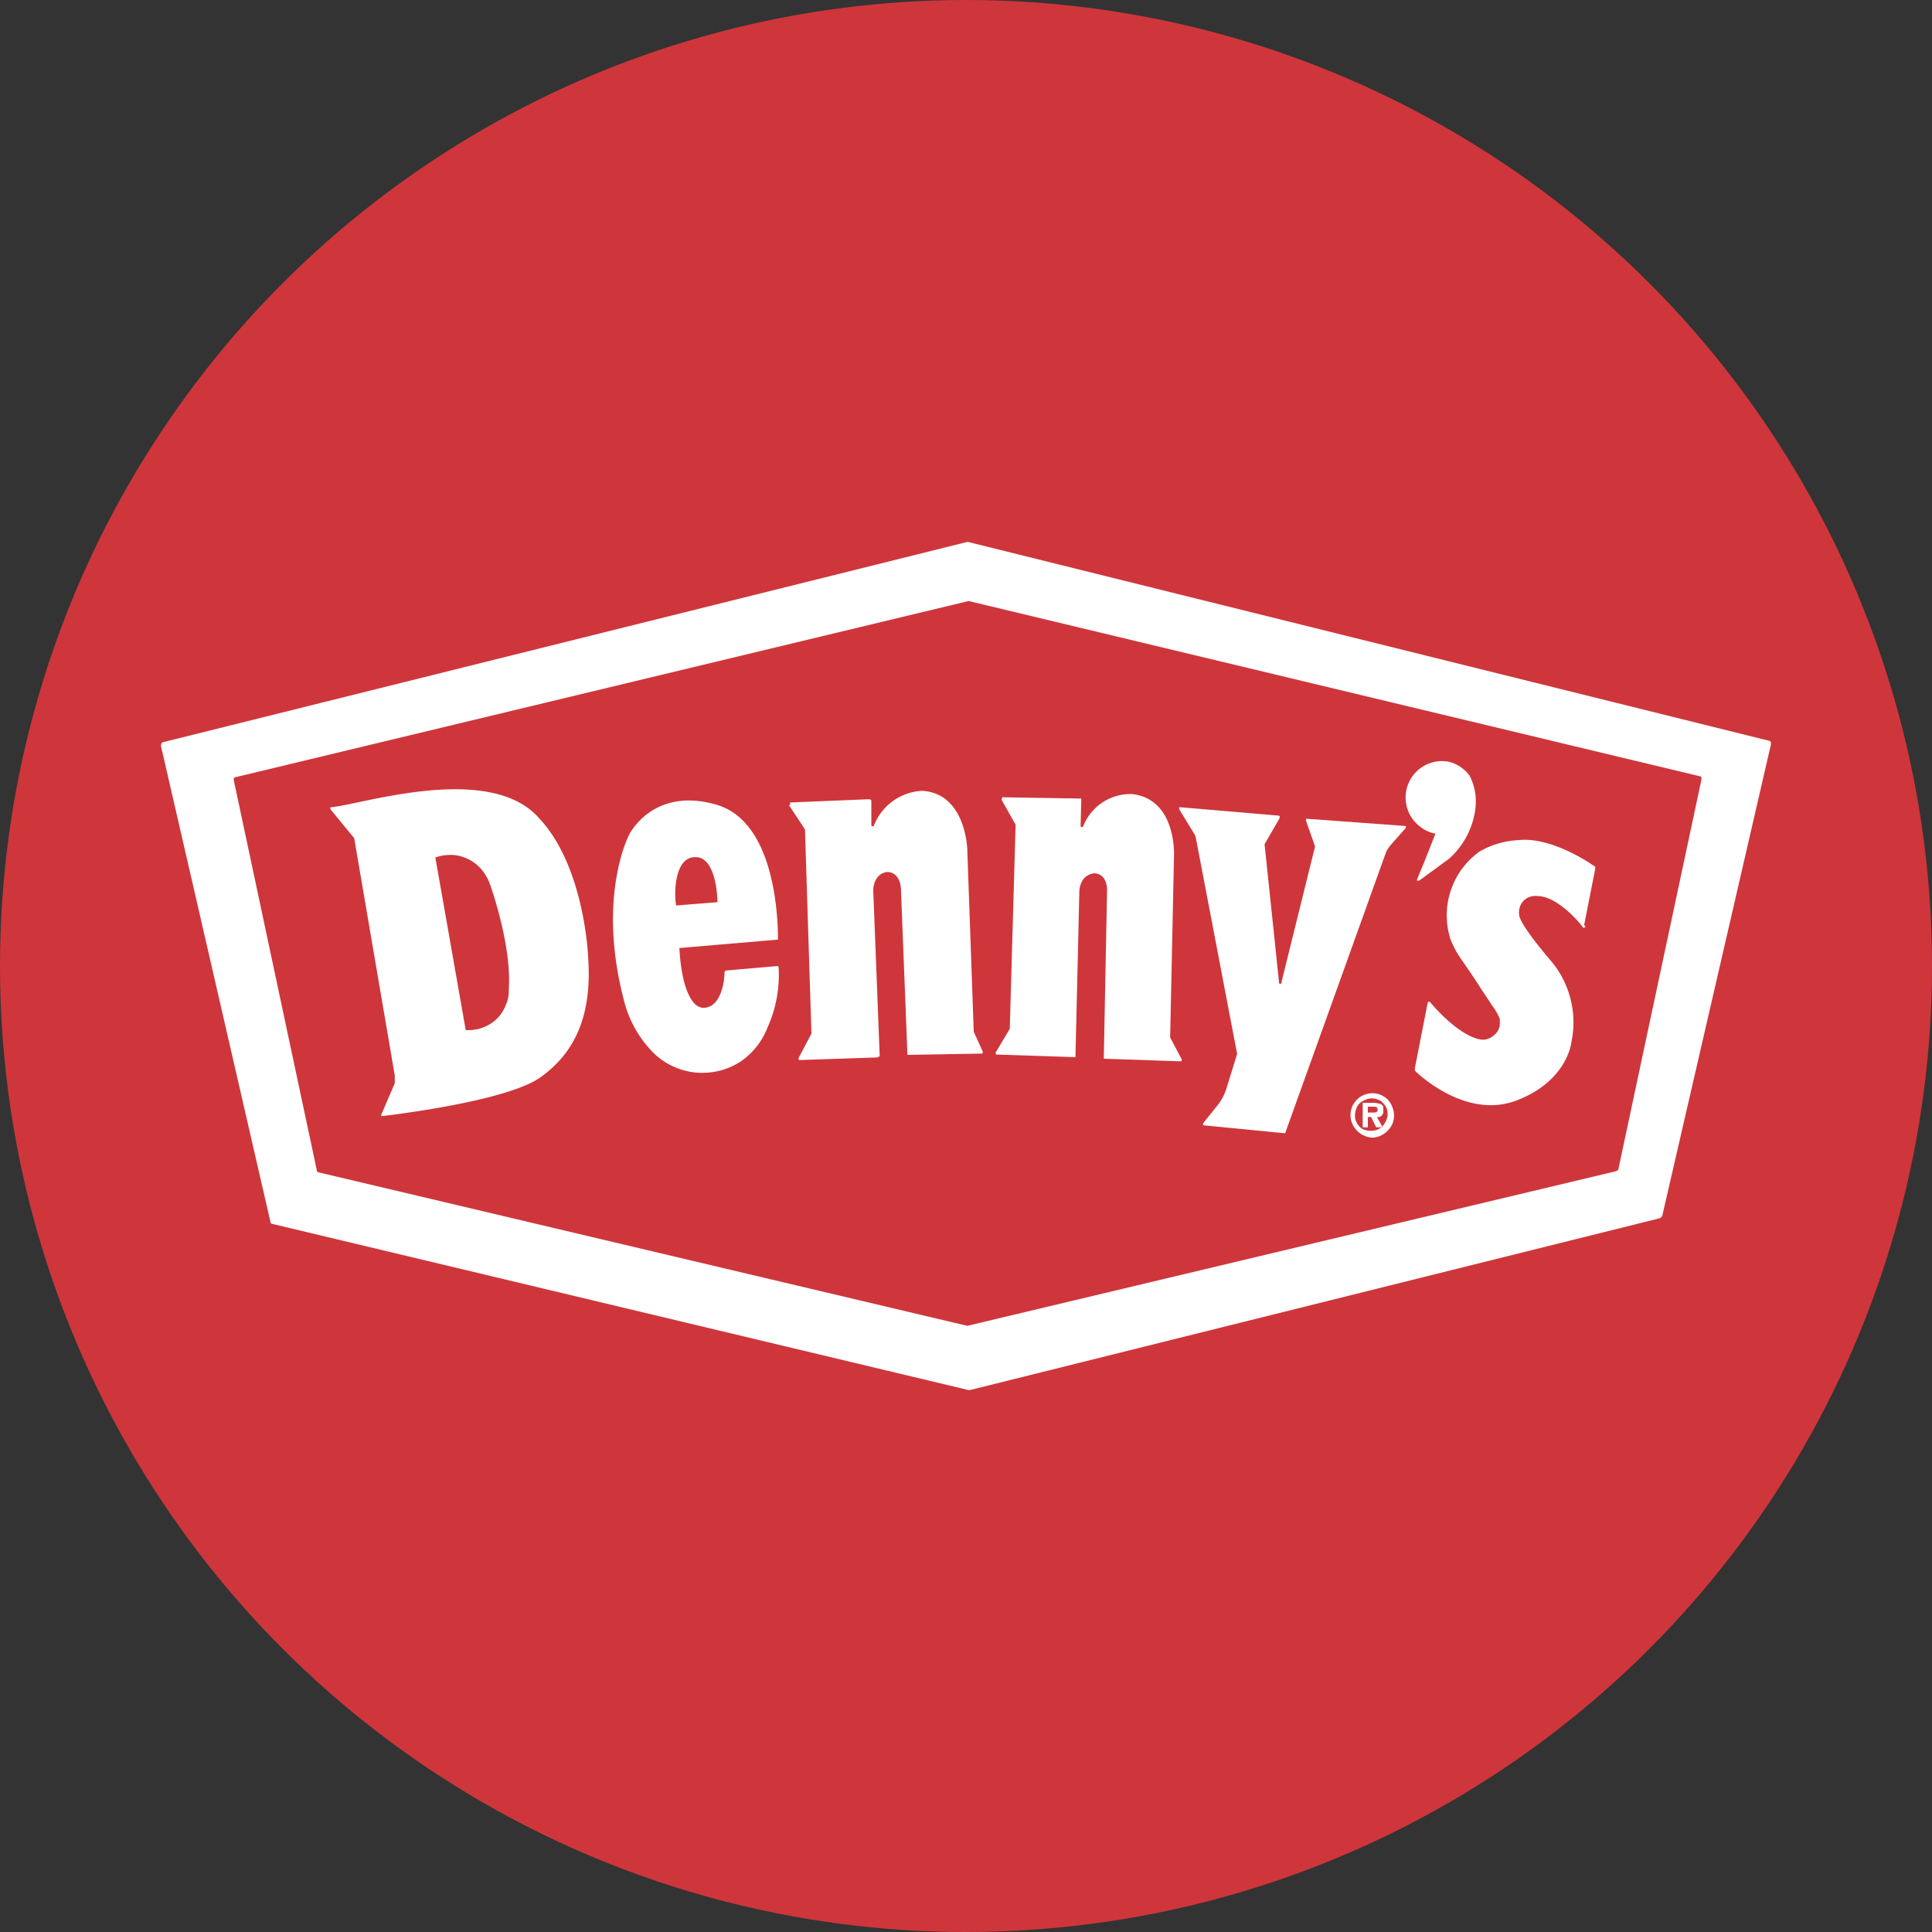
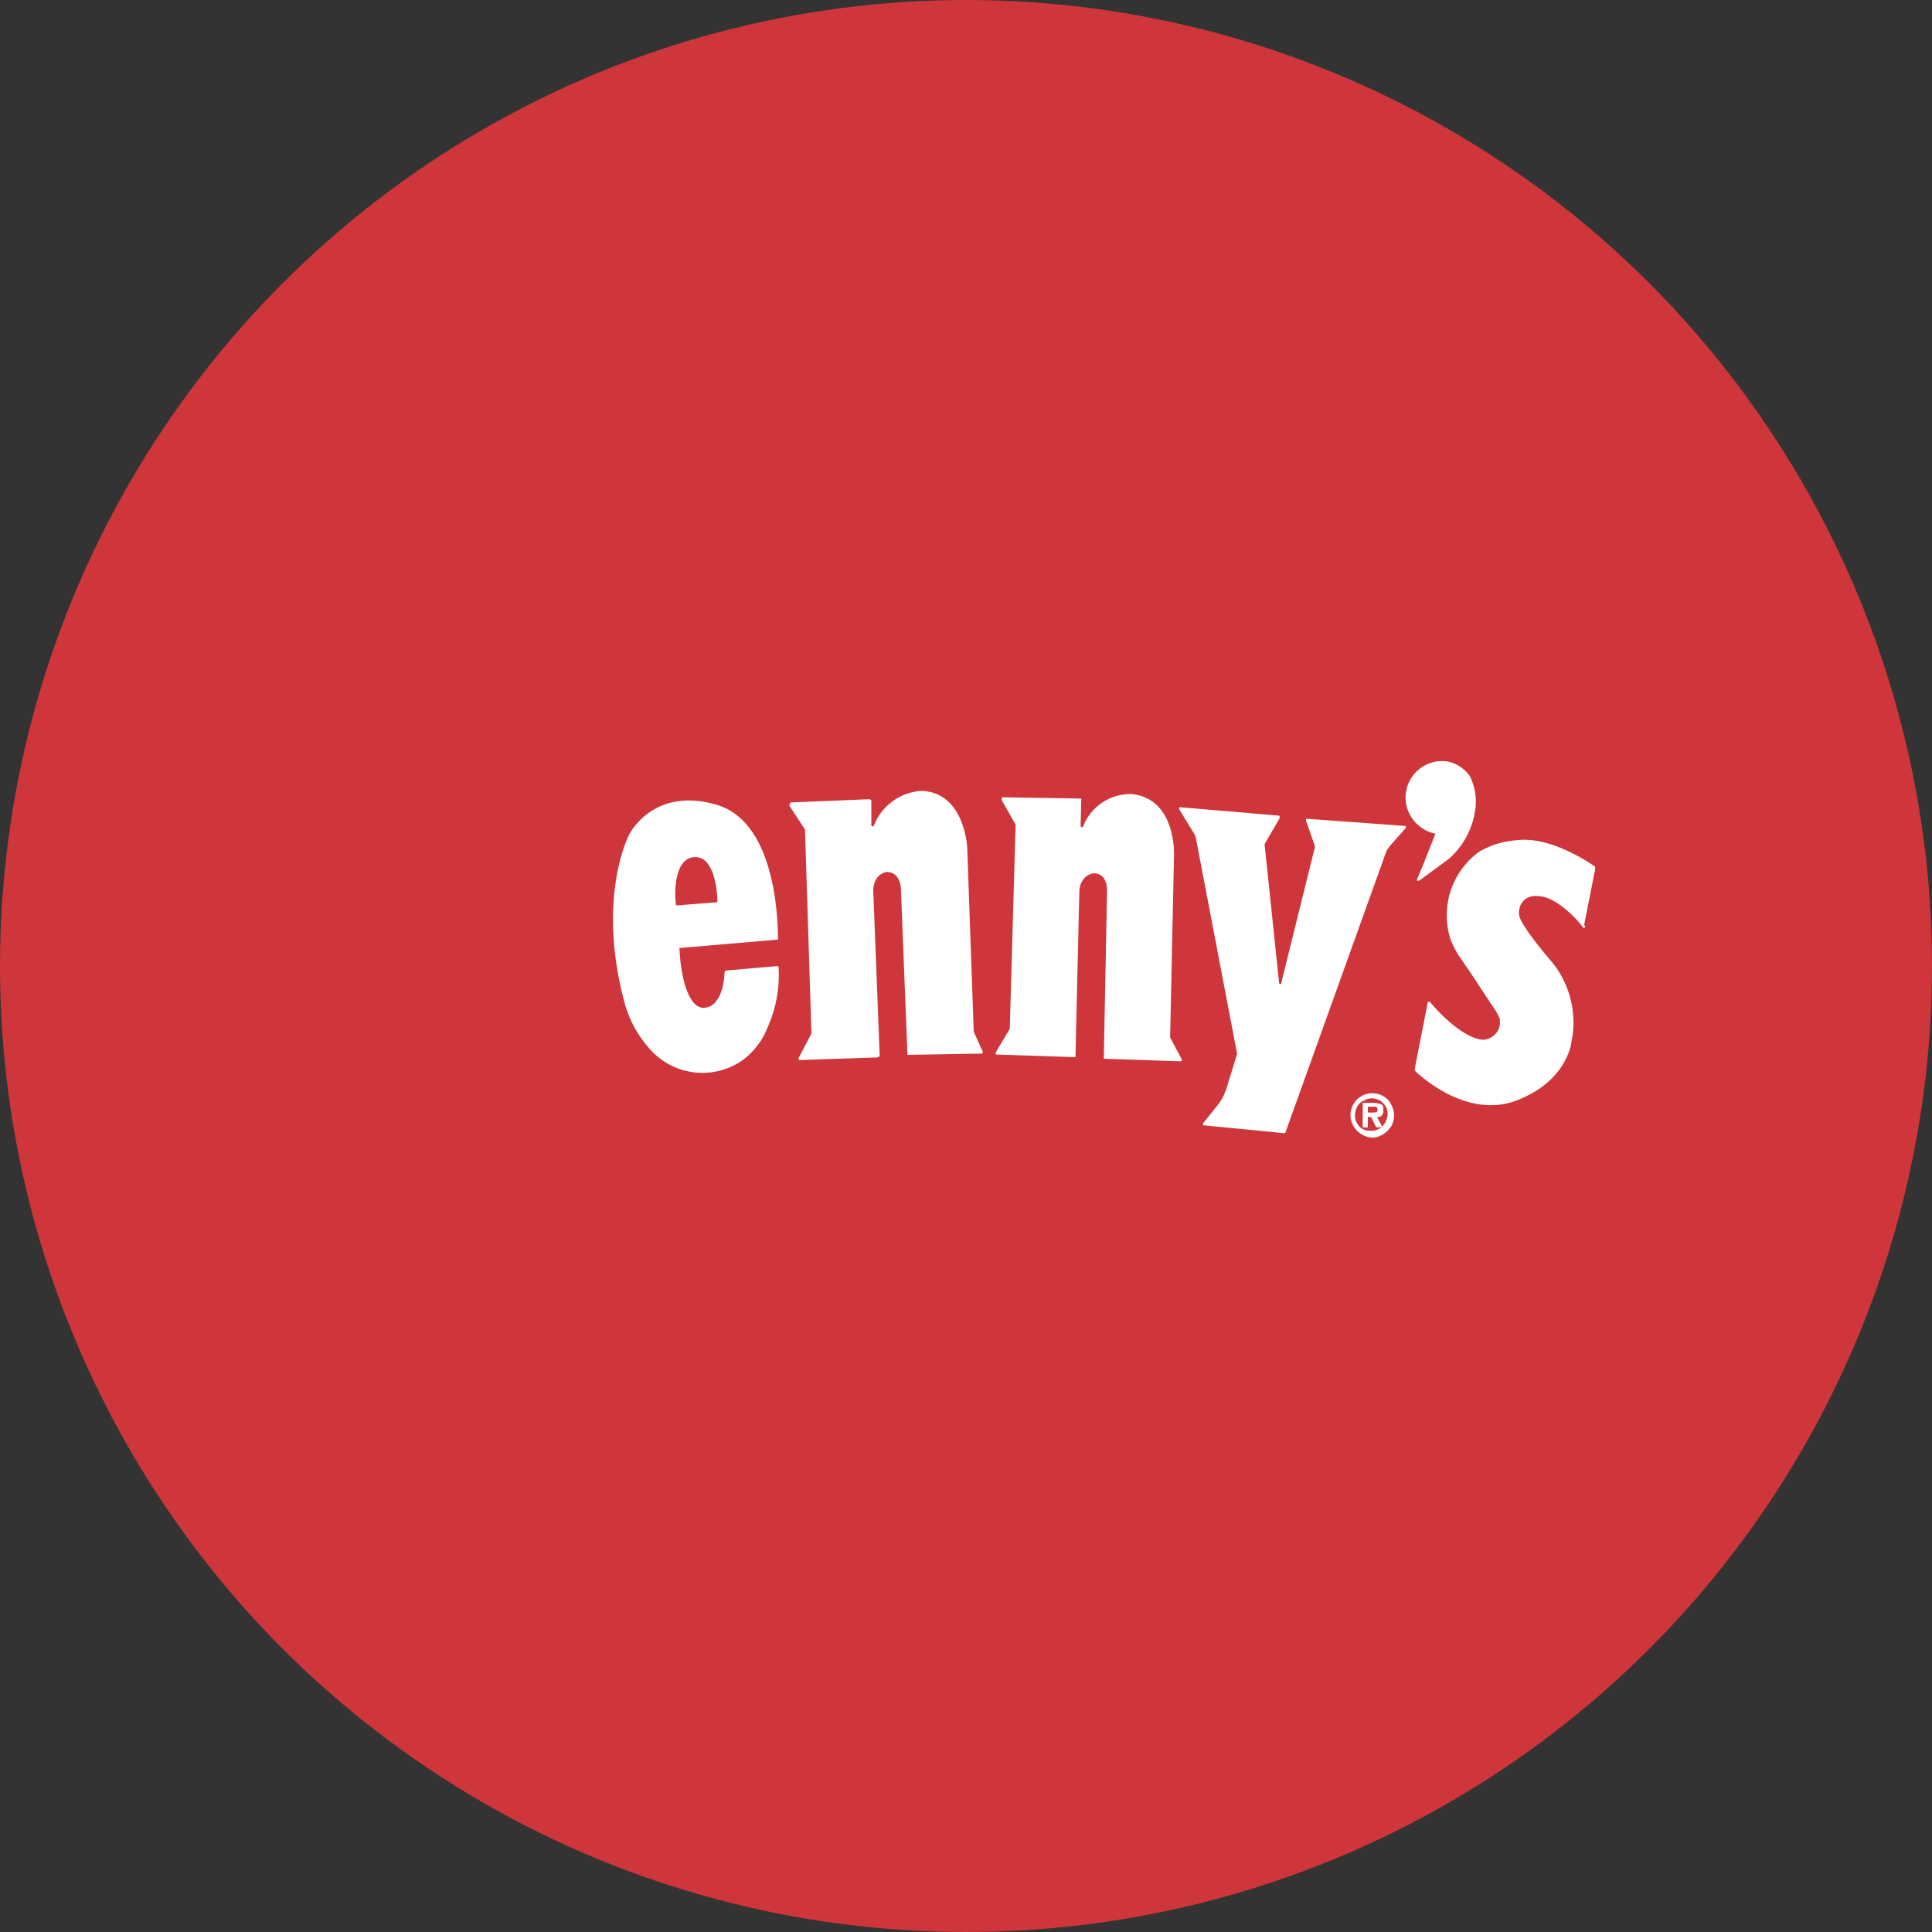
<svg xmlns="http://www.w3.org/2000/svg" id="Layer_1" data-name="Layer 1" viewBox="0 0 300 300" width="300" height="300">
  <rect x="0" y="0" width="300" height="300" fill="#333333" stroke="none" />
  <defs>
    <clipPath id="bz_circular_clip">
      <circle cx="150.0" cy="150.0" r="150.0" />
    </clipPath>
  </defs>
  <g clip-path="url(#bz_circular_clip)">
    <path d="M-1.5-1.5h303v303H-1.5Z" fill="#ce363b" />
    <g id="svg4573">
-       <path id="path1682" d="M150.2,84.15,25.3,115.25a.22.22,0,0,0-.2.2.6.6,0,0,0-.1.4l17,73.9a.32.32,0,0,0,.3.3l108.1,25.8h.2l107.2-26.7.3-.3,16.9-73.3v-.3l-.2-.2L150.3,84.15ZM251,181.85l-100.7,24h-.2L49.5,182.05c-.1,0-.1-.1-.2-.1s-.1-.1-.1-.2l-12.9-60.6v-.3a.52.52,0,0,1,.4-.2l113.6-27.3h.2L264,120.55a.22.22,0,0,1,.2.2v.3l-12.9,60.5a.35.35,0,0,1-.1.2c-.1,0-.2,0-.2.1Z" fill="#fff" />
-       <path id="path1684" d="M91.3,148.25s-.6-13.7-7.5-21.1c-7.6-8.9-27.7-2.2-32.4-1.8h-.1v.3l3.7,4.5L61.3,167v1.2l-2.1,4.9v.2h.2c2.5-.3,19.4-2.4,24.5-6,4.9-3.5,8.2-9,7.4-19ZM79,153.65a5.34,5.34,0,0,1-.5,2.5,6,6,0,0,1-1.4,2.1,6.38,6.38,0,0,1-4.7,1.7h-.1v-.1l-4.7-26.7h0a7.46,7.46,0,0,1,2.6-.4,6.43,6.43,0,0,1,4.6,2.3,7.55,7.55,0,0,1,1.3,2.3s3.4,9.4,2.9,16.3Z" fill="#fff" />
      <path id="path1686" d="M120.8,150l-8,.7c-.1,0-.2,0-.2.1s-.1.1-.1.2c0,1-.3,4.1-2.1,5.2a3.08,3.08,0,0,1-1.3.3,2.28,2.28,0,0,1-1.2-.6c-.9-.9-2.1-3.2-2.4-8.6v-.1h.1l15.2-1.3h0c0-1.9,0-18-9.4-20.9-10-3-13.7,4.6-13.7,4.6s-5,9.4-.9,25.4a17.68,17.68,0,0,0,4.2,8,10.87,10.87,0,0,0,14.2,1.7,11.44,11.44,0,0,0,4-5.2,19.77,19.77,0,0,0,1.7-9.3l-.1-.2Zm-12.7-16.9c3,.1,3.3,5.9,3.3,6.9v.1h-.1l-6.3.5h0c-.3-1.2-.5-7.7,3.1-7.5Z" fill="#fff" />
      <path id="path1688" d="M122.5,125l2.5,3.8v.1l1,31.5v.1l-2,3.8v.2l.1.1h.1l12-.4h.1v-.1a.37.37,0,0,0,.3-.1l-1-25.7s-.1-2.5,2.1-2.9c2.2,0,2.2,2.7,2.2,2.7l1,25.5v.2h.2l11.3-.2h.1l.1-.1v-.2l-1.4-3.1v-.1l-1-28.2s-.2-8.7-7-9.1a8.46,8.46,0,0,0-7.5,5.4.1.1,0,0,1-.1.1h-.2l-.1-.1v-3.9c-.1-.1-.2-.2-.3-.2h0l-12.1.5h-.2v.3c-.1.1-.1.1-.2.1Z" fill="#fff" />
      <path id="path1690" d="M155.5,124.15l2.2,3.9v.1l-.9,31.5v.1l-2.2,3.7v.2l.1.1h.1l12,.4h.2V164l.6-25.6s0-2.5,2.3-2.8c2.2.1,2,2.8,2,2.8l-.5,25.8v.2h.1l11.8.4h.1l.1-.1v-.2l-1.8-3.4V161l.6-28.2s.4-8.7-6.5-9.5a7.89,7.89,0,0,0-7.6,5,.1.1,0,0,1-.1.1.19.19,0,0,1-.3-.1v-.2l.1-3.9V124h-.1l-12.1-.2h-.1v.2Z" fill="#fff" />
      <path id="path1692" d="M183.3,125.35l15.2,1.3h.1l.1.1v.3l-2.2,3.8a.66.66,0,0,0-.1.6l2.2,21v.2c.1.1.1.1.2.1s.2,0,.2-.1v-.2l5.1-20.6a.85.85,0,0,0,0-.7l-1.3-3.7v-.3h.3l15,1.1c.1,0,.2,0,.2.1h0v.2l-2.3,2.6a6.07,6.07,0,0,0-.7,1l-.3.8-15.4,42.9a.1.1,0,0,1-.1.1h-.2l-12.3-1.2h-.1l-.1-.1v-.2l2.4-3a8.36,8.36,0,0,0,1.2-2.3l1.7-5.5-6.4-33.5c0-.1-.1-.2-.1-.4l-2.5-4.1v-.3h.1c-.1.1,0,0,.1,0Z" fill="#fff" />
      <path id="path1694" d="M229.1,125.55a12.46,12.46,0,0,1-4.1,7.8l-4.5,3.3a.37.37,0,0,1-.3.1c-.1,0-.2,0-.2-.1l1.2-2.9,1.3-3.3.4-1a5.28,5.28,0,0,1-2.4-1.1,5.66,5.66,0,0,1,4.3-10.1,5.67,5.67,0,0,1,3.4,2.2,8.81,8.81,0,0,1,.9,5.1Z" fill="#fff" />
      <path id="path1696" d="M246,143.55l1.7-8.6v-.3a.22.22,0,0,0-.2-.2c-1.3-.9-6.9-4.5-11.7-4a13.46,13.46,0,0,0-6.1,1.8,12.2,12.2,0,0,0-4.5,13.5,14.09,14.09,0,0,0,1.7,3.2c.9,1.3,1.8,2.6,2.7,4,.7,1.1,1.4,2.1,2.1,3.2a8.78,8.78,0,0,1,1.2,2.1v.6a2.34,2.34,0,0,1-.8,1.8,2.69,2.69,0,0,1-1.8.8c-2.2-.1-5.4-2.5-8.2-5.8l-.1-.1h-.2l-.1.1-2,10.2v.3c0,.1.1.2.2.3,1.4,1.3,8.2,7.1,15.4,4.5,8.1-3,8.7-9.1,8.7-9.1a14.82,14.82,0,0,0-3.3-12.8c-5.1-6-4.8-7-4.8-7a2.46,2.46,0,0,1,.1-1.2,2.4,2.4,0,0,1,1.6-1.6,2.46,2.46,0,0,1,1.2-.1c2.7,0,5.9,3.4,6.9,4.7,0,.1.1.1.1.2h.2c.1,0,.1-.1.2-.1-.2-.3-.2-.3-.2-.4Z" fill="#fff" />
      <path id="path1698" d="M213,176.65a3.29,3.29,0,0,0,1.9-.6,3.74,3.74,0,0,0,1.3-1.5,3.38,3.38,0,0,0,.2-2,3.84,3.84,0,0,0-.9-1.8,3.39,3.39,0,0,0-4.8,4.8,3.59,3.59,0,0,0,2.3,1.1Zm0-6.1a3.26,3.26,0,0,1,1.4.4,3.13,3.13,0,0,1,.9,1.1,2.57,2.57,0,0,1,.1,1.5,3.29,3.29,0,0,1-.7,1.3,2.39,2.39,0,0,1-1.3.7,3.81,3.81,0,0,1-1.5-.1,2,2,0,0,1-1.1-.9,2.3,2.3,0,0,1-.4-1.4,3.55,3.55,0,0,1,.2-1,2.1,2.1,0,0,1,1.3-1.3,2.28,2.28,0,0,1,1.1-.3Zm-.6,2.9h.5l.8,1.6h1l-.9-1.6a.85.85,0,0,0,1-.8v-.8a.78.78,0,0,0-.4-.4,3.55,3.55,0,0,0-1-.2h-1.8v3.8h.8v-1.6Zm0-.7v-.9h.8c.4,0,.7,0,.7.4s-.1.5-.6.5Z" fill="#fff" fill-rule="evenodd" />
    </g>
  </g>
</svg>